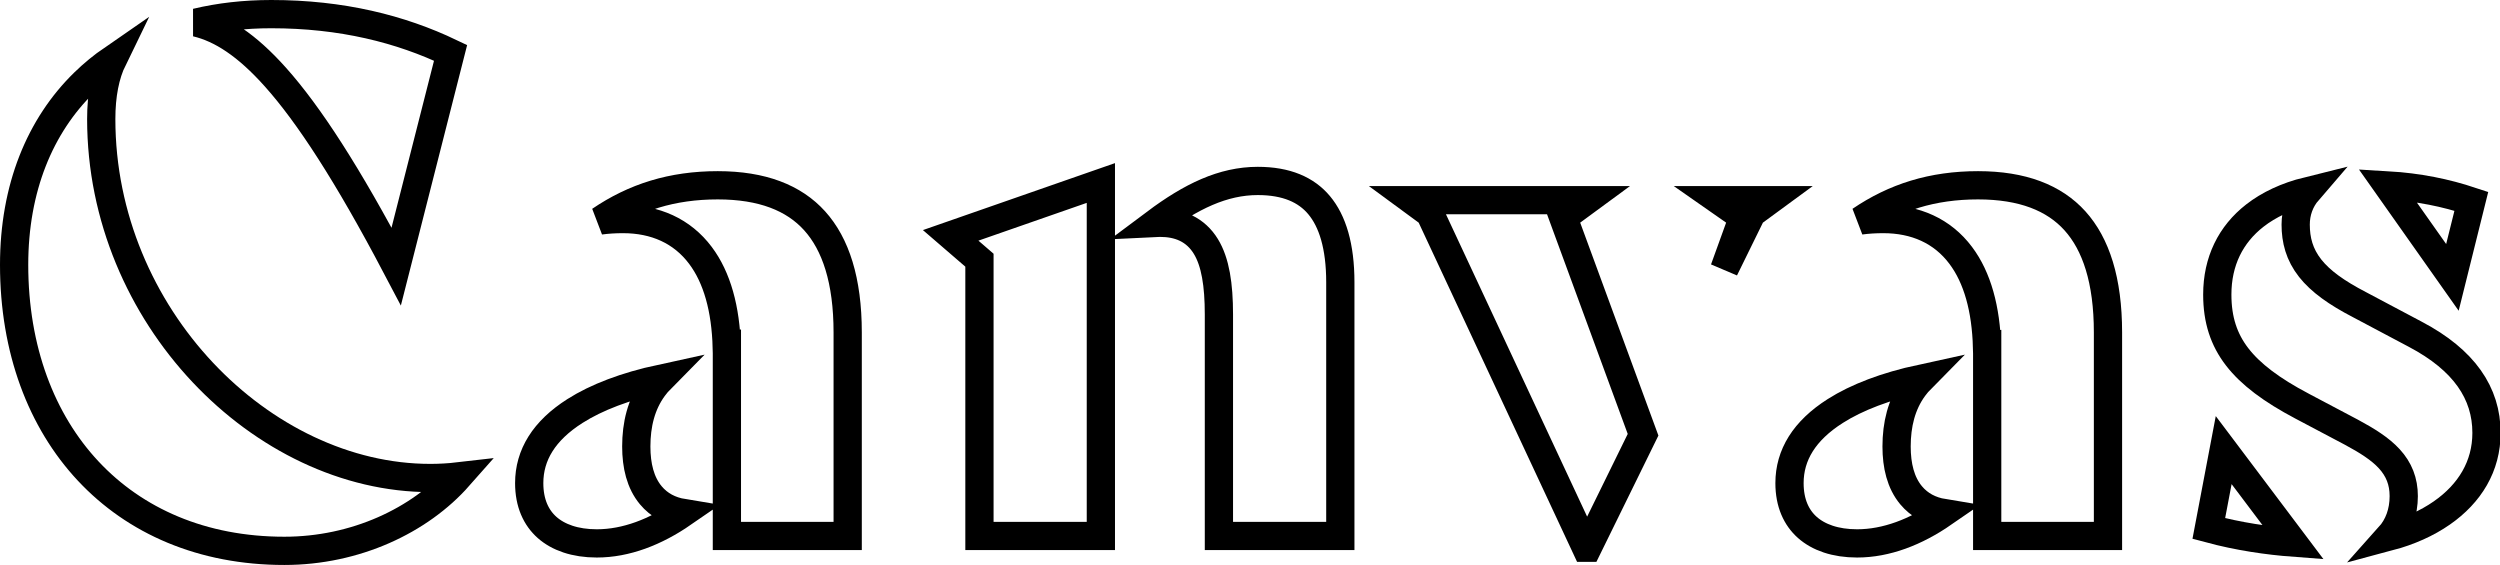
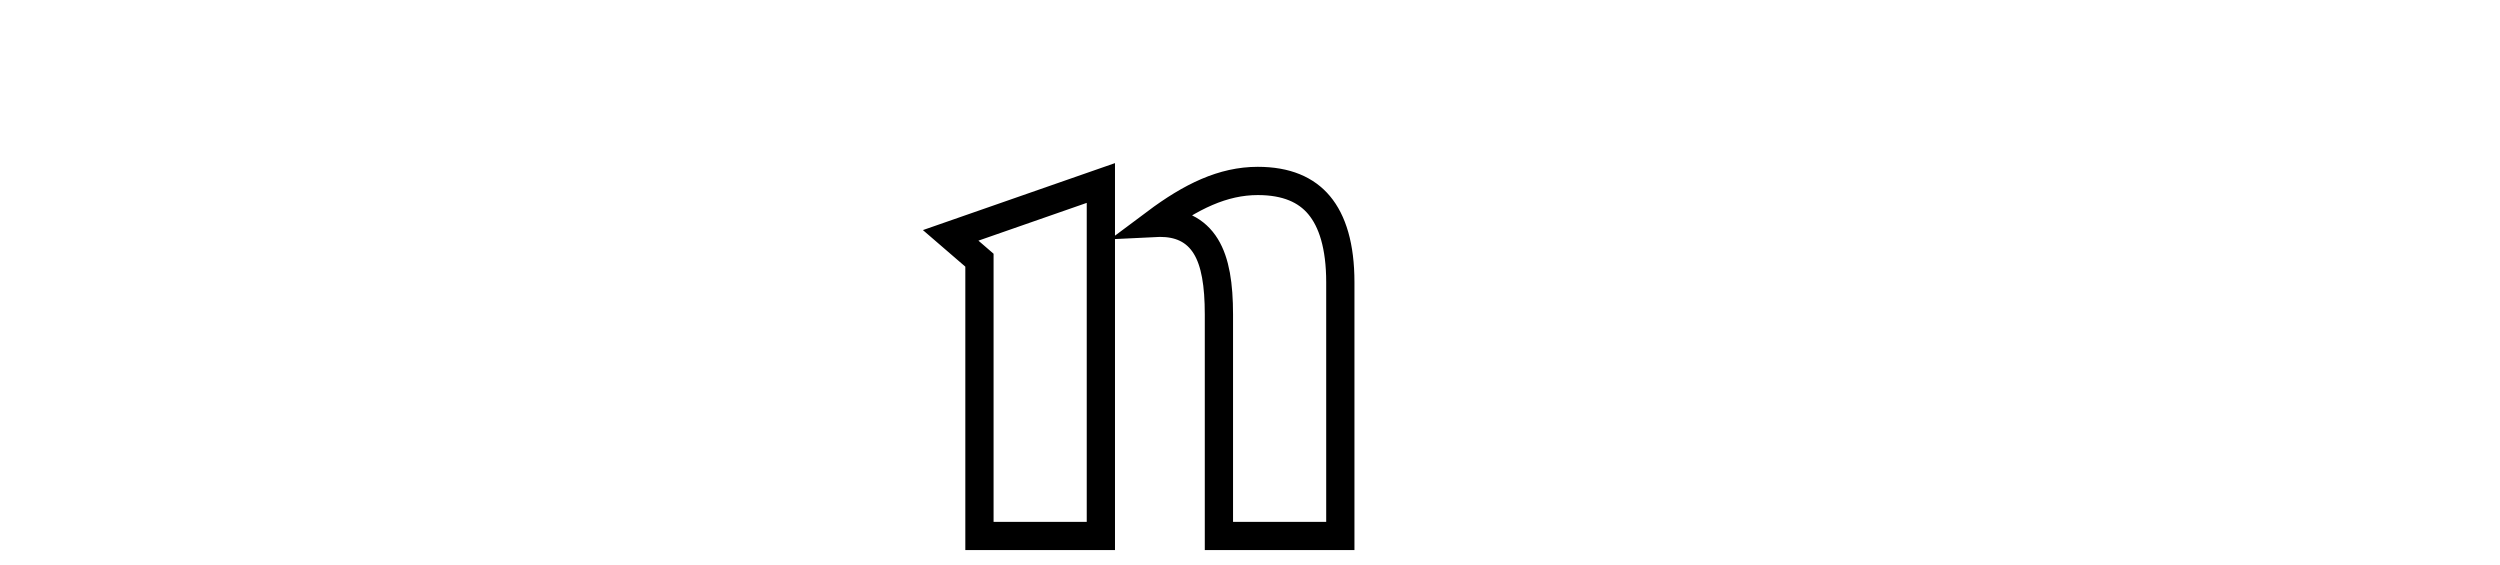
<svg xmlns="http://www.w3.org/2000/svg" width="177" height="40" viewBox="0 0 177 40" fill="none">
  <g clip-path="url(#clip0_6_5)">
-     <path d="M1 18.749C1 13.316 2.826 8.9 5.963 5.842C6.586 5.235 7.264 4.678 7.994 4.175C7.448 5.294 7.168 6.72 7.168 8.43C7.168 22.36 18.552 33.843 30.464 33.843C31.102 33.843 31.802 33.806 32.48 33.727C29.721 36.853 25.169 39 20.133 39C14.316 39 9.555 36.892 6.244 33.351C2.926 29.803 1 24.747 1 18.749ZM28.053 18.866C24.611 12.329 21.863 8.106 19.505 5.465C17.472 3.187 15.665 2.017 13.899 1.598C15.539 1.206 17.313 1 19.206 1C24.186 1 28.354 2.046 31.901 3.742L28.053 18.866Z" stroke="black" stroke-width="2" />
-     <path d="M40.708 29.099C42.233 28.13 44.279 27.347 46.809 26.799C46.609 27.001 46.425 27.216 46.258 27.445C45.391 28.63 45.049 30.065 45.049 31.614C45.049 32.965 45.337 34.176 46.075 35.063C46.661 35.768 47.449 36.171 48.359 36.321C46.399 37.673 44.322 38.473 42.252 38.473C40.711 38.473 39.522 38.042 38.732 37.342C37.958 36.655 37.468 35.624 37.468 34.204C37.468 32.216 38.516 30.492 40.708 29.099ZM51.464 35.214V33.794V26.099V25.906V25.203V24.592L51.456 24.594C51.379 21.866 50.774 19.657 49.592 18.083C48.289 16.346 46.383 15.509 44.107 15.509C43.534 15.509 42.998 15.543 42.49 15.611C44.919 13.961 47.587 13.118 50.818 13.118C53.963 13.118 56.204 14.004 57.675 15.632C59.163 17.279 60.016 19.851 60.016 23.535V37.946H51.464V35.979V35.961V35.214Z" stroke="black" stroke-width="2" />
    <path d="M86.299 37.946V22.261C86.299 20.166 86.051 18.553 85.374 17.447C85.019 16.867 84.548 16.43 83.963 16.149C83.39 15.873 82.762 15.773 82.12 15.773C82.02 15.773 81.92 15.775 81.82 15.78C84.319 13.912 86.584 12.811 89.052 12.811C91.086 12.811 92.483 13.436 93.395 14.527C94.335 15.65 94.895 17.424 94.895 19.978V37.946H86.299ZM77.941 18.986V37.946H69.345V18.88V18.422L68.999 18.123L67.307 16.664L77.941 12.956V16.817V16.92V17.563V18.986Z" stroke="black" stroke-width="2" />
-     <path d="M122.782 14.943L121.678 14.172H125.292L124.222 14.957L124.024 15.102L123.916 15.322L122.081 19.061L123.15 16.103L123.41 15.382L122.782 14.943ZM101.034 14.957L99.965 14.172H112.355L111.286 14.957L110.68 15.402L110.939 16.108L116.149 30.29L116.329 30.78L112.402 38.781H112.294L101.349 15.34L101.241 15.108L101.034 14.957Z" stroke="black" stroke-width="2" />
-     <path d="M129.937 29.099C131.461 28.13 133.508 27.347 136.037 26.799C135.837 27.001 135.653 27.216 135.486 27.445C134.619 28.63 134.278 30.065 134.278 31.614C134.278 32.965 134.566 34.176 135.304 35.063C135.89 35.768 136.678 36.171 137.588 36.321C135.628 37.673 133.55 38.473 131.481 38.473C129.939 38.473 128.751 38.042 127.961 37.342C127.186 36.655 126.697 35.624 126.697 34.204C126.697 32.216 127.745 30.492 129.937 29.099ZM140.693 35.214V33.794V26.099V25.906V25.203V24.592L140.684 24.594C140.607 21.866 140.002 19.657 138.82 18.083C137.518 16.346 135.611 15.509 133.335 15.509C132.762 15.509 132.227 15.543 131.719 15.611C134.148 13.961 136.816 13.118 140.046 13.118C143.191 13.118 145.432 14.004 146.904 15.632C148.392 17.279 149.245 19.851 149.245 23.535V37.946H140.693V35.979V35.961V35.214Z" stroke="black" stroke-width="2" />
-     <path d="M156.383 37.418L157.437 31.867L162.369 38.418C160.573 38.283 158.511 37.99 156.383 37.418ZM172.88 36.319C171.833 37.048 170.565 37.616 169.153 37.992C169.826 37.241 170.185 36.256 170.185 35.126C170.185 34.086 169.849 33.23 169.16 32.48C168.52 31.781 167.594 31.2 166.48 30.601L166.48 30.601L166.474 30.598L162.986 28.754L162.985 28.753C160.834 27.619 159.344 26.504 158.388 25.263C157.454 24.049 156.984 22.656 156.984 20.856C156.984 18.499 157.931 16.598 159.645 15.262C160.626 14.497 161.884 13.899 163.4 13.524C162.819 14.197 162.534 15.035 162.534 15.895C162.534 16.996 162.794 18.017 163.56 18.989C164.291 19.917 165.432 20.73 167.043 21.566L171.013 23.672L171.015 23.673C174.461 25.49 176.044 27.835 176.044 30.648C176.044 33.009 174.862 34.941 172.88 36.319ZM173.631 19.639L169.032 13.123C171.249 13.254 173.158 13.652 174.971 14.253L173.631 19.639Z" stroke="black" stroke-width="2" />
  </g>
  <defs>
    <clipPath id="clip0_6_5">
      <rect width="177" height="40" fill="white" />
    </clipPath>
  </defs>
</svg>